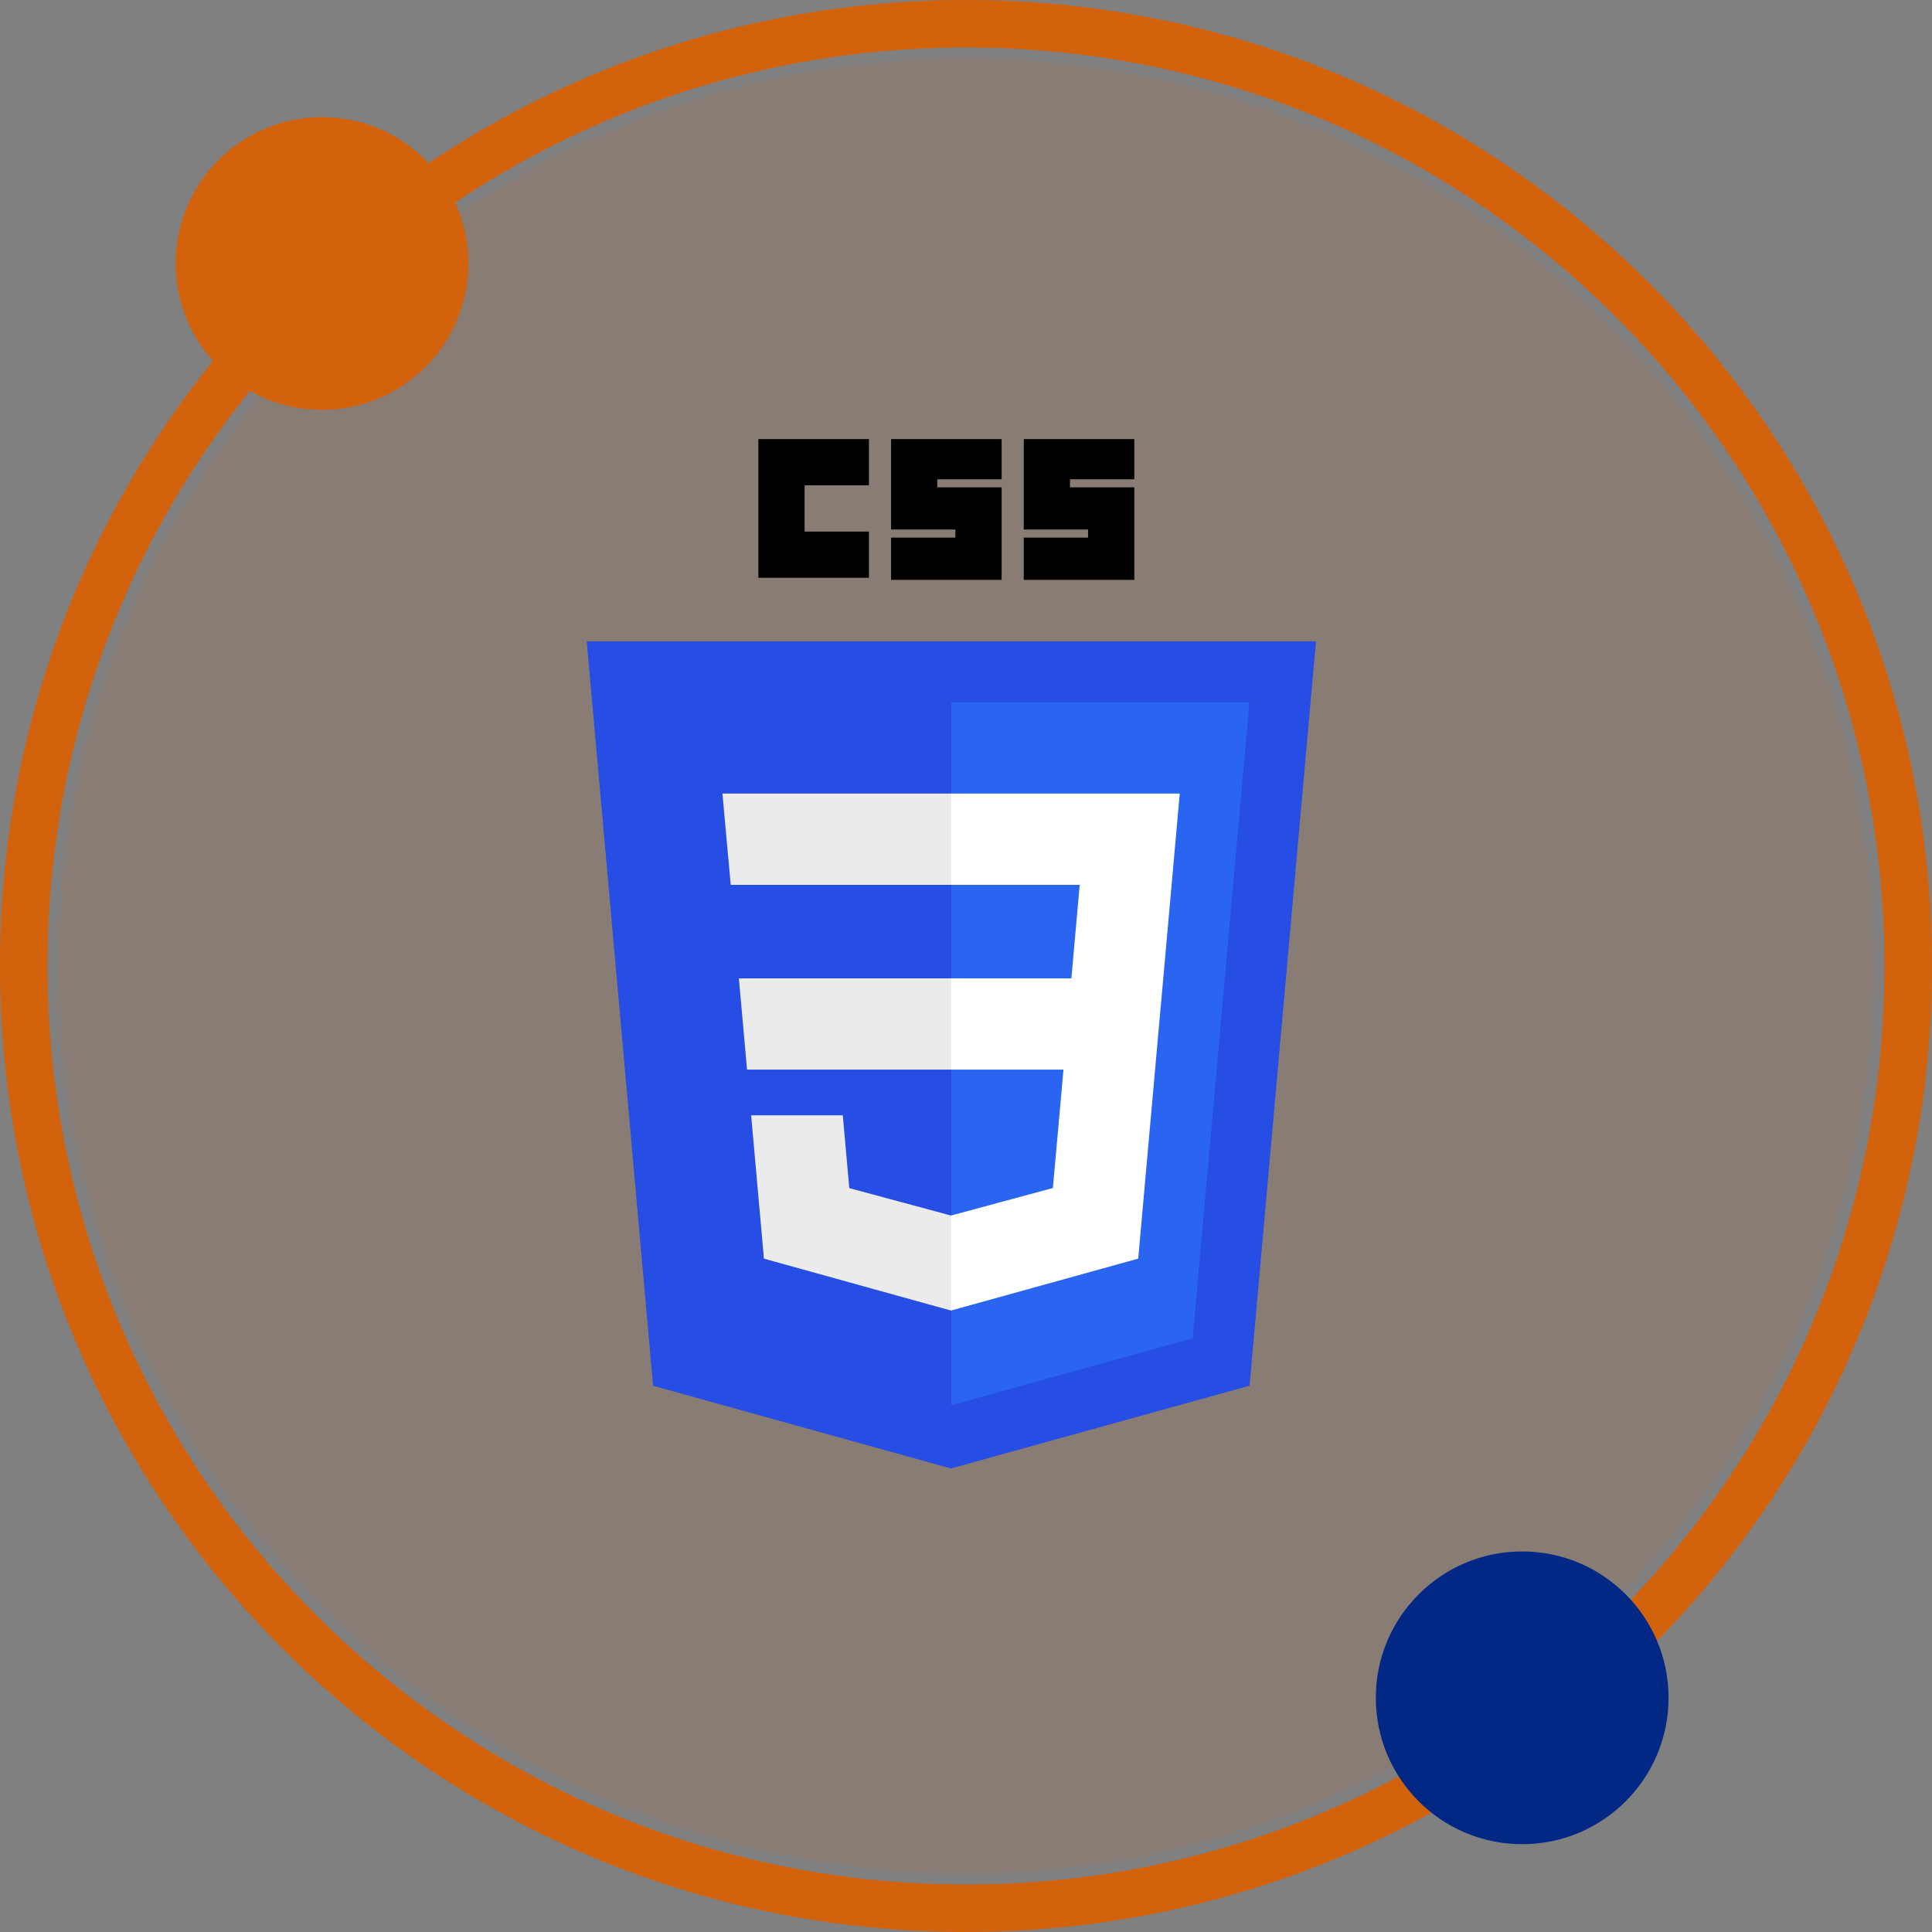
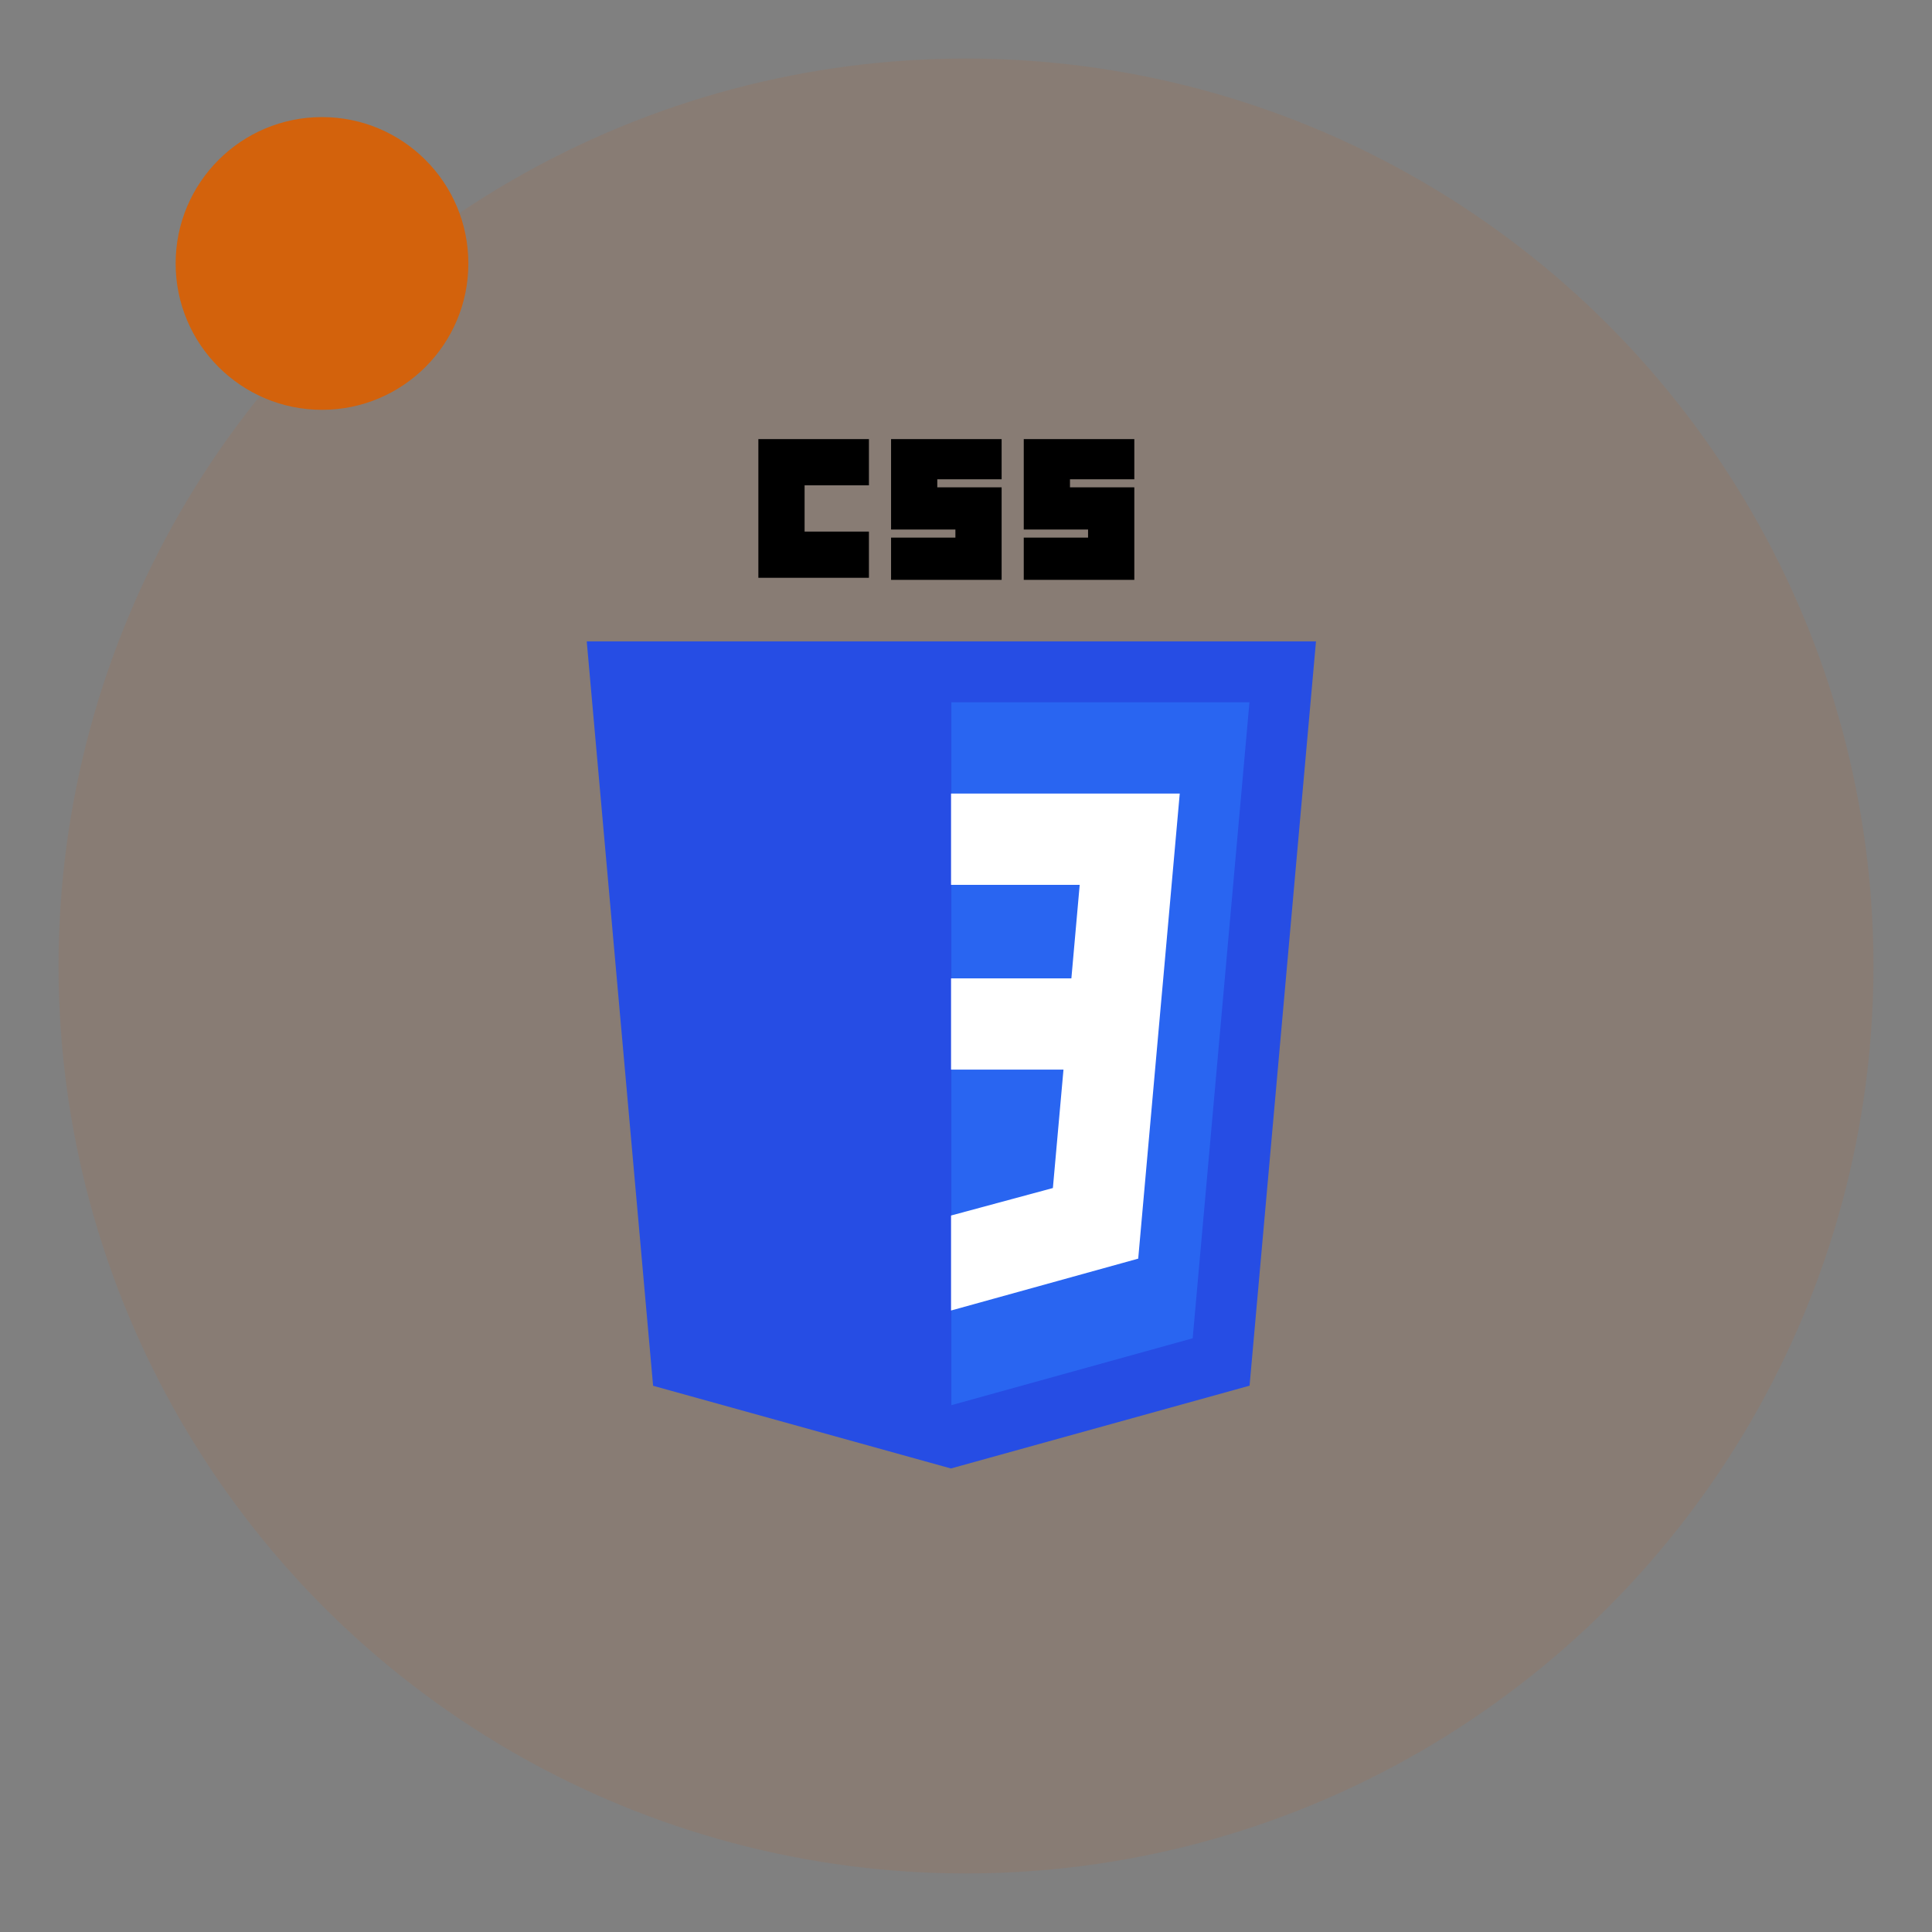
<svg xmlns="http://www.w3.org/2000/svg" width="66" height="66" viewBox="0 0 66 66" fill="none">
  <rect x="0" y="0" width="66" height="66" fill="#808080" stroke="none" />
-   <path d="M66 33C66 51.225 51.225 66 33 66C14.775 66 0 51.225 0 33C0 14.775 14.775 0 33 0C51.225 0 66 14.775 66 33ZM1.623 33C1.623 50.329 15.671 64.377 33 64.377C50.329 64.377 64.377 50.329 64.377 33C64.377 15.671 50.329 1.623 33 1.623C15.671 1.623 1.623 15.671 1.623 33Z" fill="#D3620C" />
  <circle cx="33" cy="33" r="31" fill="#D3620C" fill-opacity="0.1" />
  <g clip-path="url(#clip0_497_215)">
    <path d="M32.485 50.165L22.311 47.34L20.044 21.911H44.956L42.687 47.337L32.485 50.165Z" fill="#264DE4" />
    <path d="M40.744 45.718L42.683 23.99H32.5V48.003L40.744 45.718Z" fill="#2965F1" />
-     <path d="M25.241 33.422L25.52 36.54H32.5V33.422H25.241ZM24.679 27.109L24.963 30.228H32.5V27.109H24.679ZM32.5 41.522L32.486 41.525L29.013 40.587L28.791 38.1H25.66L26.097 42.997L32.485 44.77L32.5 44.766V41.522Z" fill="#EBEBEB" />
    <path d="M25.907 15H29.684V16.58H27.486V18.159H29.684V19.739H25.907V15ZM30.44 15H34.217V16.374H32.019V16.648H34.217V19.808H30.44V18.365H32.638V18.09H30.44L30.44 15ZM34.973 15H38.75V16.374H36.552V16.648H38.75V19.808H34.973V18.365H37.17V18.09H34.973L34.973 15Z" fill="black" />
    <path d="M39.739 33.422L40.302 27.109H32.489V30.228H36.884L36.6 33.422H32.489V36.54H36.33L35.968 40.585L32.489 41.524V44.769L38.883 42.997L38.93 42.47L39.663 34.259L39.739 33.422Z" fill="white" />
  </g>
  <circle cx="11" cy="9" r="5" fill="#D3620C" />
-   <circle cx="52" cy="58" r="5" fill="#002884" />
  <defs>
    <clipPath id="clip0_497_215">
      <rect width="25" height="35.254" fill="white" transform="translate(20 15)" />
    </clipPath>
  </defs>
</svg>